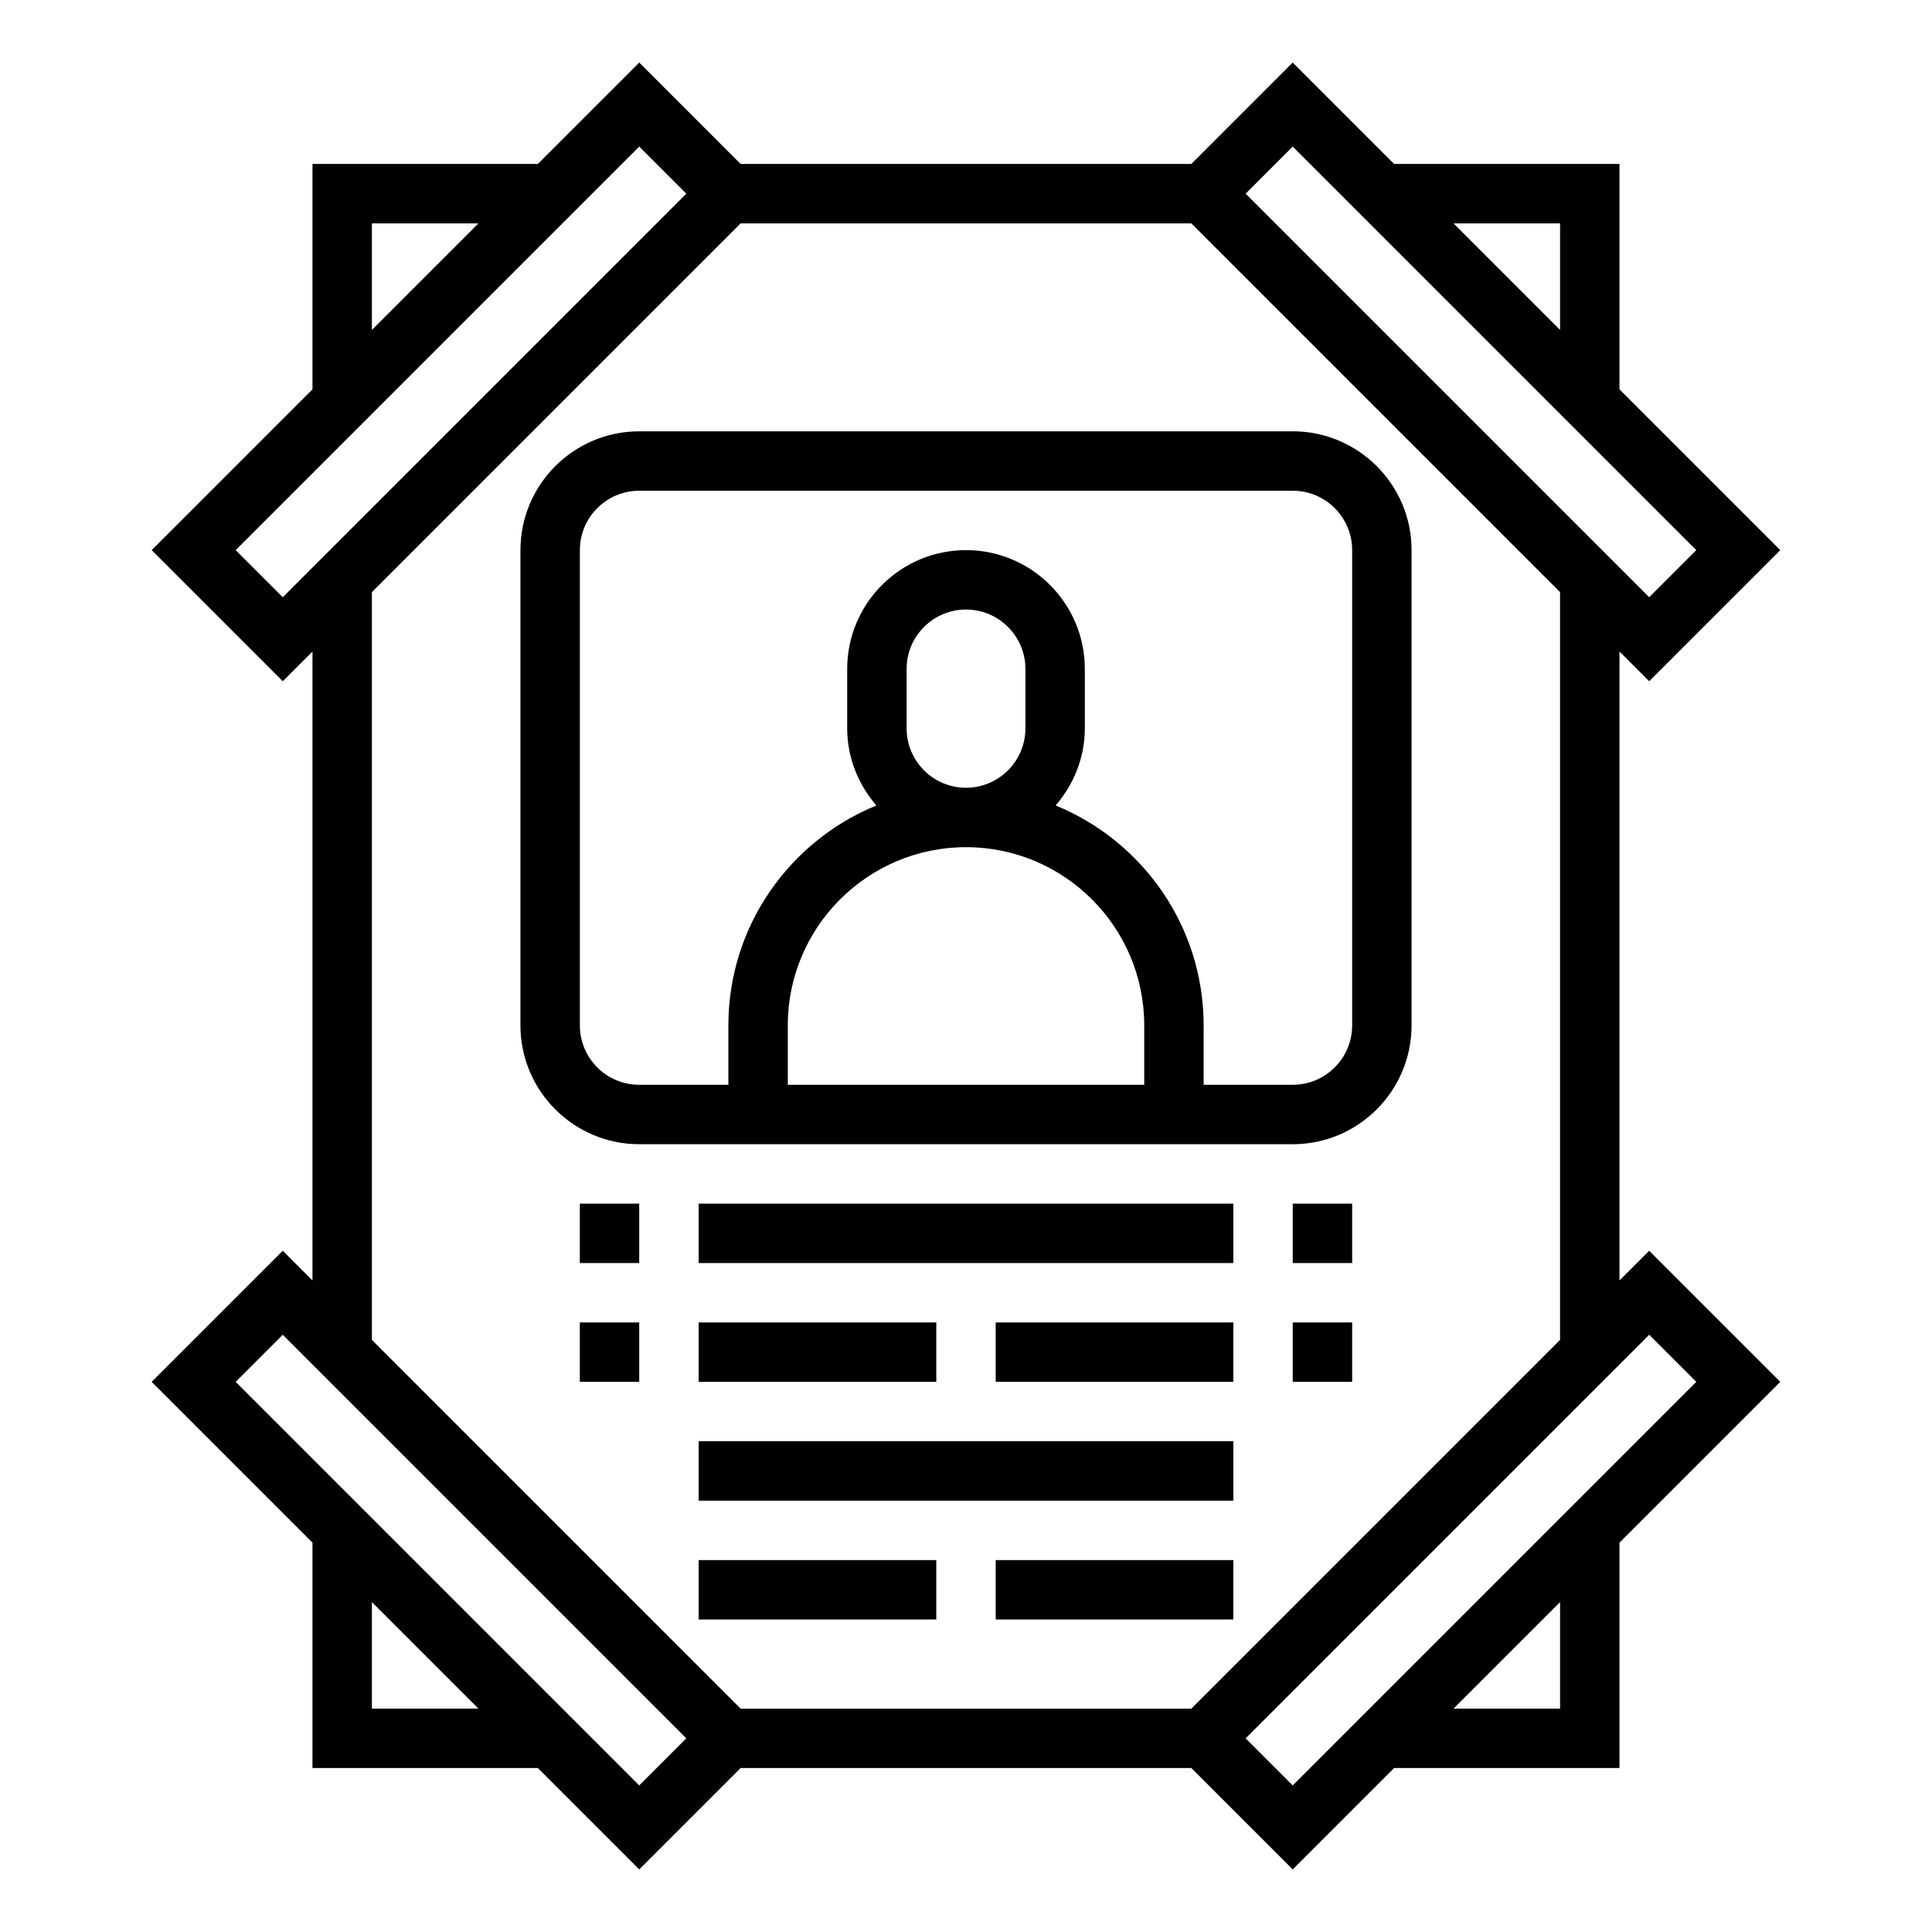
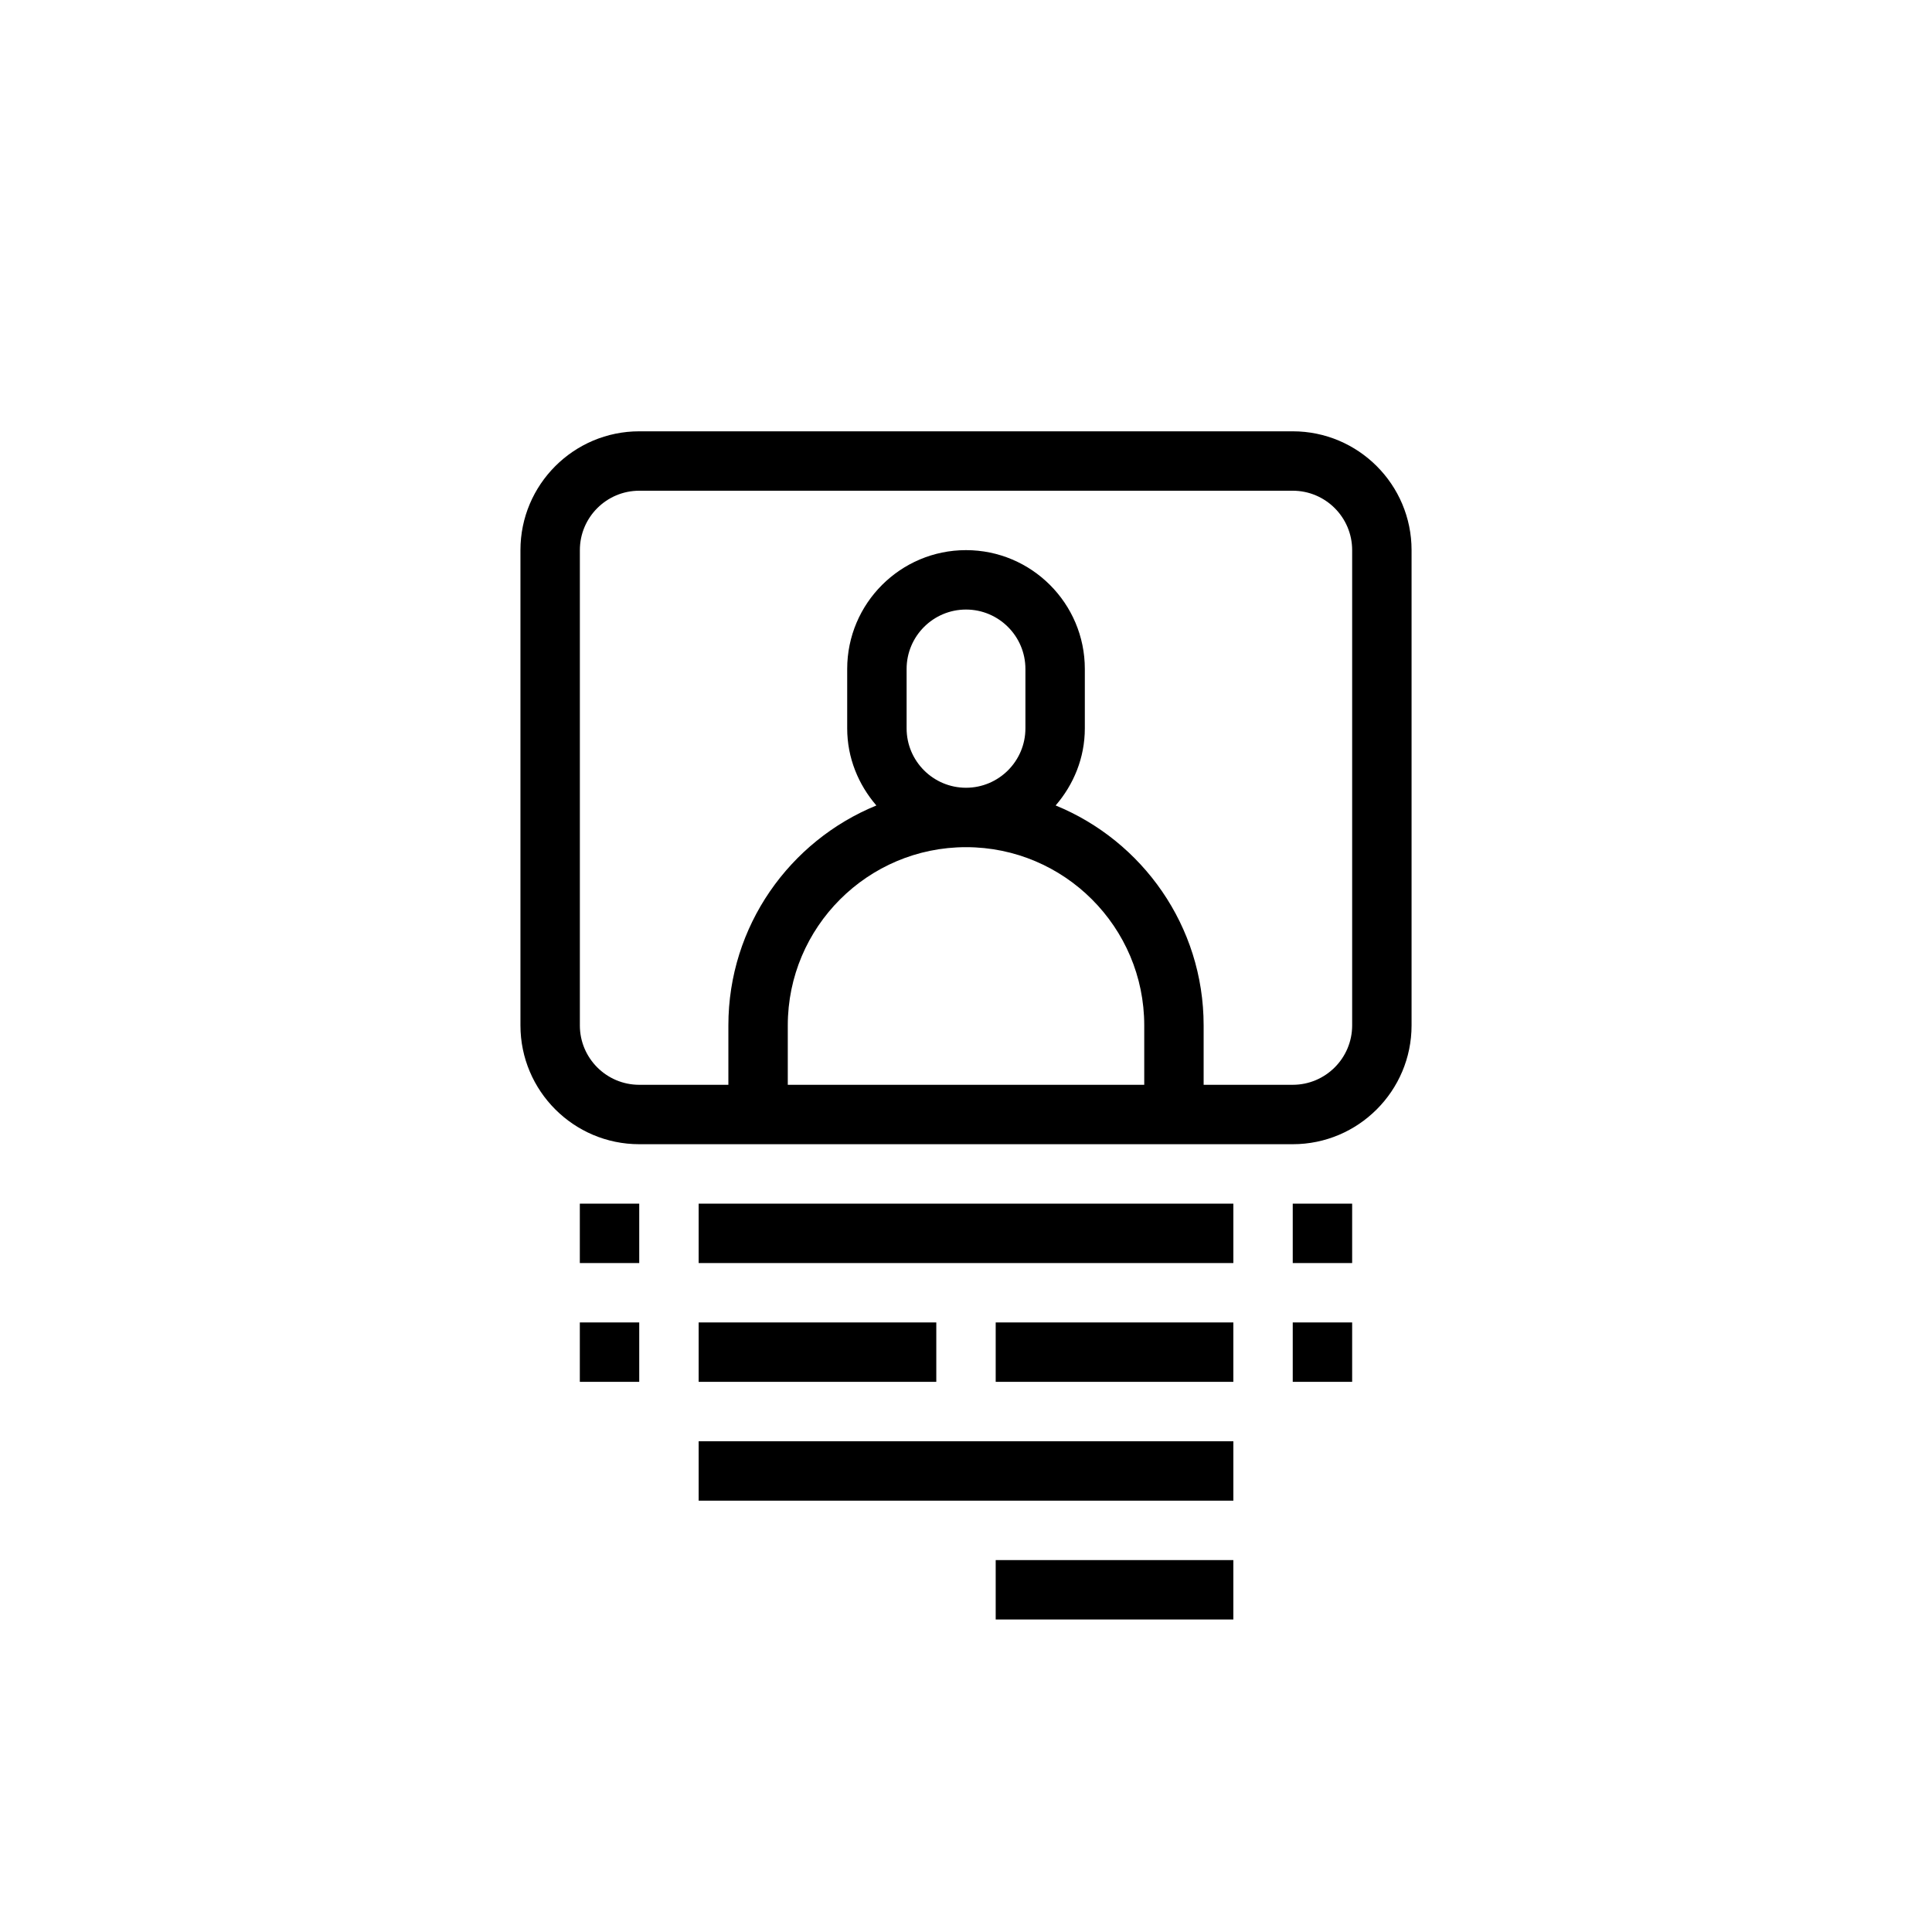
<svg xmlns="http://www.w3.org/2000/svg" fill="#000000" width="800px" height="800px" version="1.1" viewBox="144 144 512 512">
  <g>
-     <path d="m581.05 475.46-7.871 7.871v-166.67l7.871 7.871 34.746-34.746-42.617-42.617v-59.719h-59.719l-26.875-26.875-26.875 26.875h-119.43l-26.875-26.875-26.875 26.875h-59.719v59.719l-42.617 42.617 34.746 34.75 7.871-7.871v166.67l-7.871-7.871-34.746 34.742 42.617 42.617v59.719h59.719l26.875 26.875 26.875-26.875h119.43l26.875 26.875 26.875-26.875h59.719v-59.719l42.617-42.617zm-23.617-272.26v28.23l-28.227-28.23zm-70.848-20.359 106.95 106.95-12.484 12.484-106.95-106.95zm-244.03 20.359h28.23l-28.23 28.227zm-36.102 86.59 106.95-106.95 12.484 12.484-106.95 106.95zm36.102 11.133 97.723-97.723h119.43l97.723 97.723v198.16l-97.723 97.723h-119.43l-97.723-97.727zm0 295.88v-28.23l28.23 28.23zm70.848 20.355-106.95-106.95 12.484-12.484 106.95 106.95zm160.7-12.484 106.95-106.95 12.484 12.484-106.95 106.95zm83.332-7.871h-28.23l28.23-28.23z" />
    <path d="m518.08 415.74v-125.95c0-17.367-14.121-31.488-31.488-31.488h-173.18c-17.367 0-31.488 14.121-31.488 31.488v125.95c0 17.367 14.121 31.488 31.488 31.488h173.18c17.367 0 31.488-14.121 31.488-31.488zm-220.41 0v-125.95c0-8.684 7.062-15.742 15.742-15.742h173.18c8.684 0 15.742 7.062 15.742 15.742v125.95c0 8.684-7.062 15.742-15.742 15.742h-23.617v-15.742c0-26.316-16.238-48.887-39.219-58.285 4.758-5.516 7.734-12.602 7.734-20.434v-15.742c0-17.367-14.121-31.488-31.488-31.488s-31.488 14.121-31.488 31.488v15.742c0 7.832 2.977 14.918 7.731 20.438-22.98 9.395-39.219 31.965-39.219 58.281v15.742h-23.617c-8.684 0.004-15.742-7.059-15.742-15.742zm86.59-78.719v-15.742c0-8.684 7.062-15.742 15.742-15.742 8.684 0 15.742 7.062 15.742 15.742v15.742c0 8.684-7.062 15.742-15.742 15.742-8.68 0-15.742-7.059-15.742-15.742zm15.746 31.488c26.047 0 47.23 21.184 47.23 47.23v15.742l-94.465 0.004v-15.742c0-26.051 21.184-47.234 47.234-47.234z" />
    <path d="m329.15 462.98h141.7v15.742h-141.7z" />
    <path d="m329.15 494.46h62.977v15.742h-62.977z" />
    <path d="m407.87 494.46h62.977v15.742h-62.977z" />
-     <path d="m329.15 557.44h62.977v15.742h-62.977z" />
    <path d="m407.87 557.44h62.977v15.742h-62.977z" />
    <path d="m329.15 525.95h141.7v15.742h-141.7z" />
    <path d="m297.66 494.46h15.742v15.742h-15.742z" />
    <path d="m486.59 494.46h15.742v15.742h-15.742z" />
    <path d="m486.59 462.98h15.742v15.742h-15.742z" />
    <path d="m297.66 462.98h15.742v15.742h-15.742z" />
  </g>
</svg>